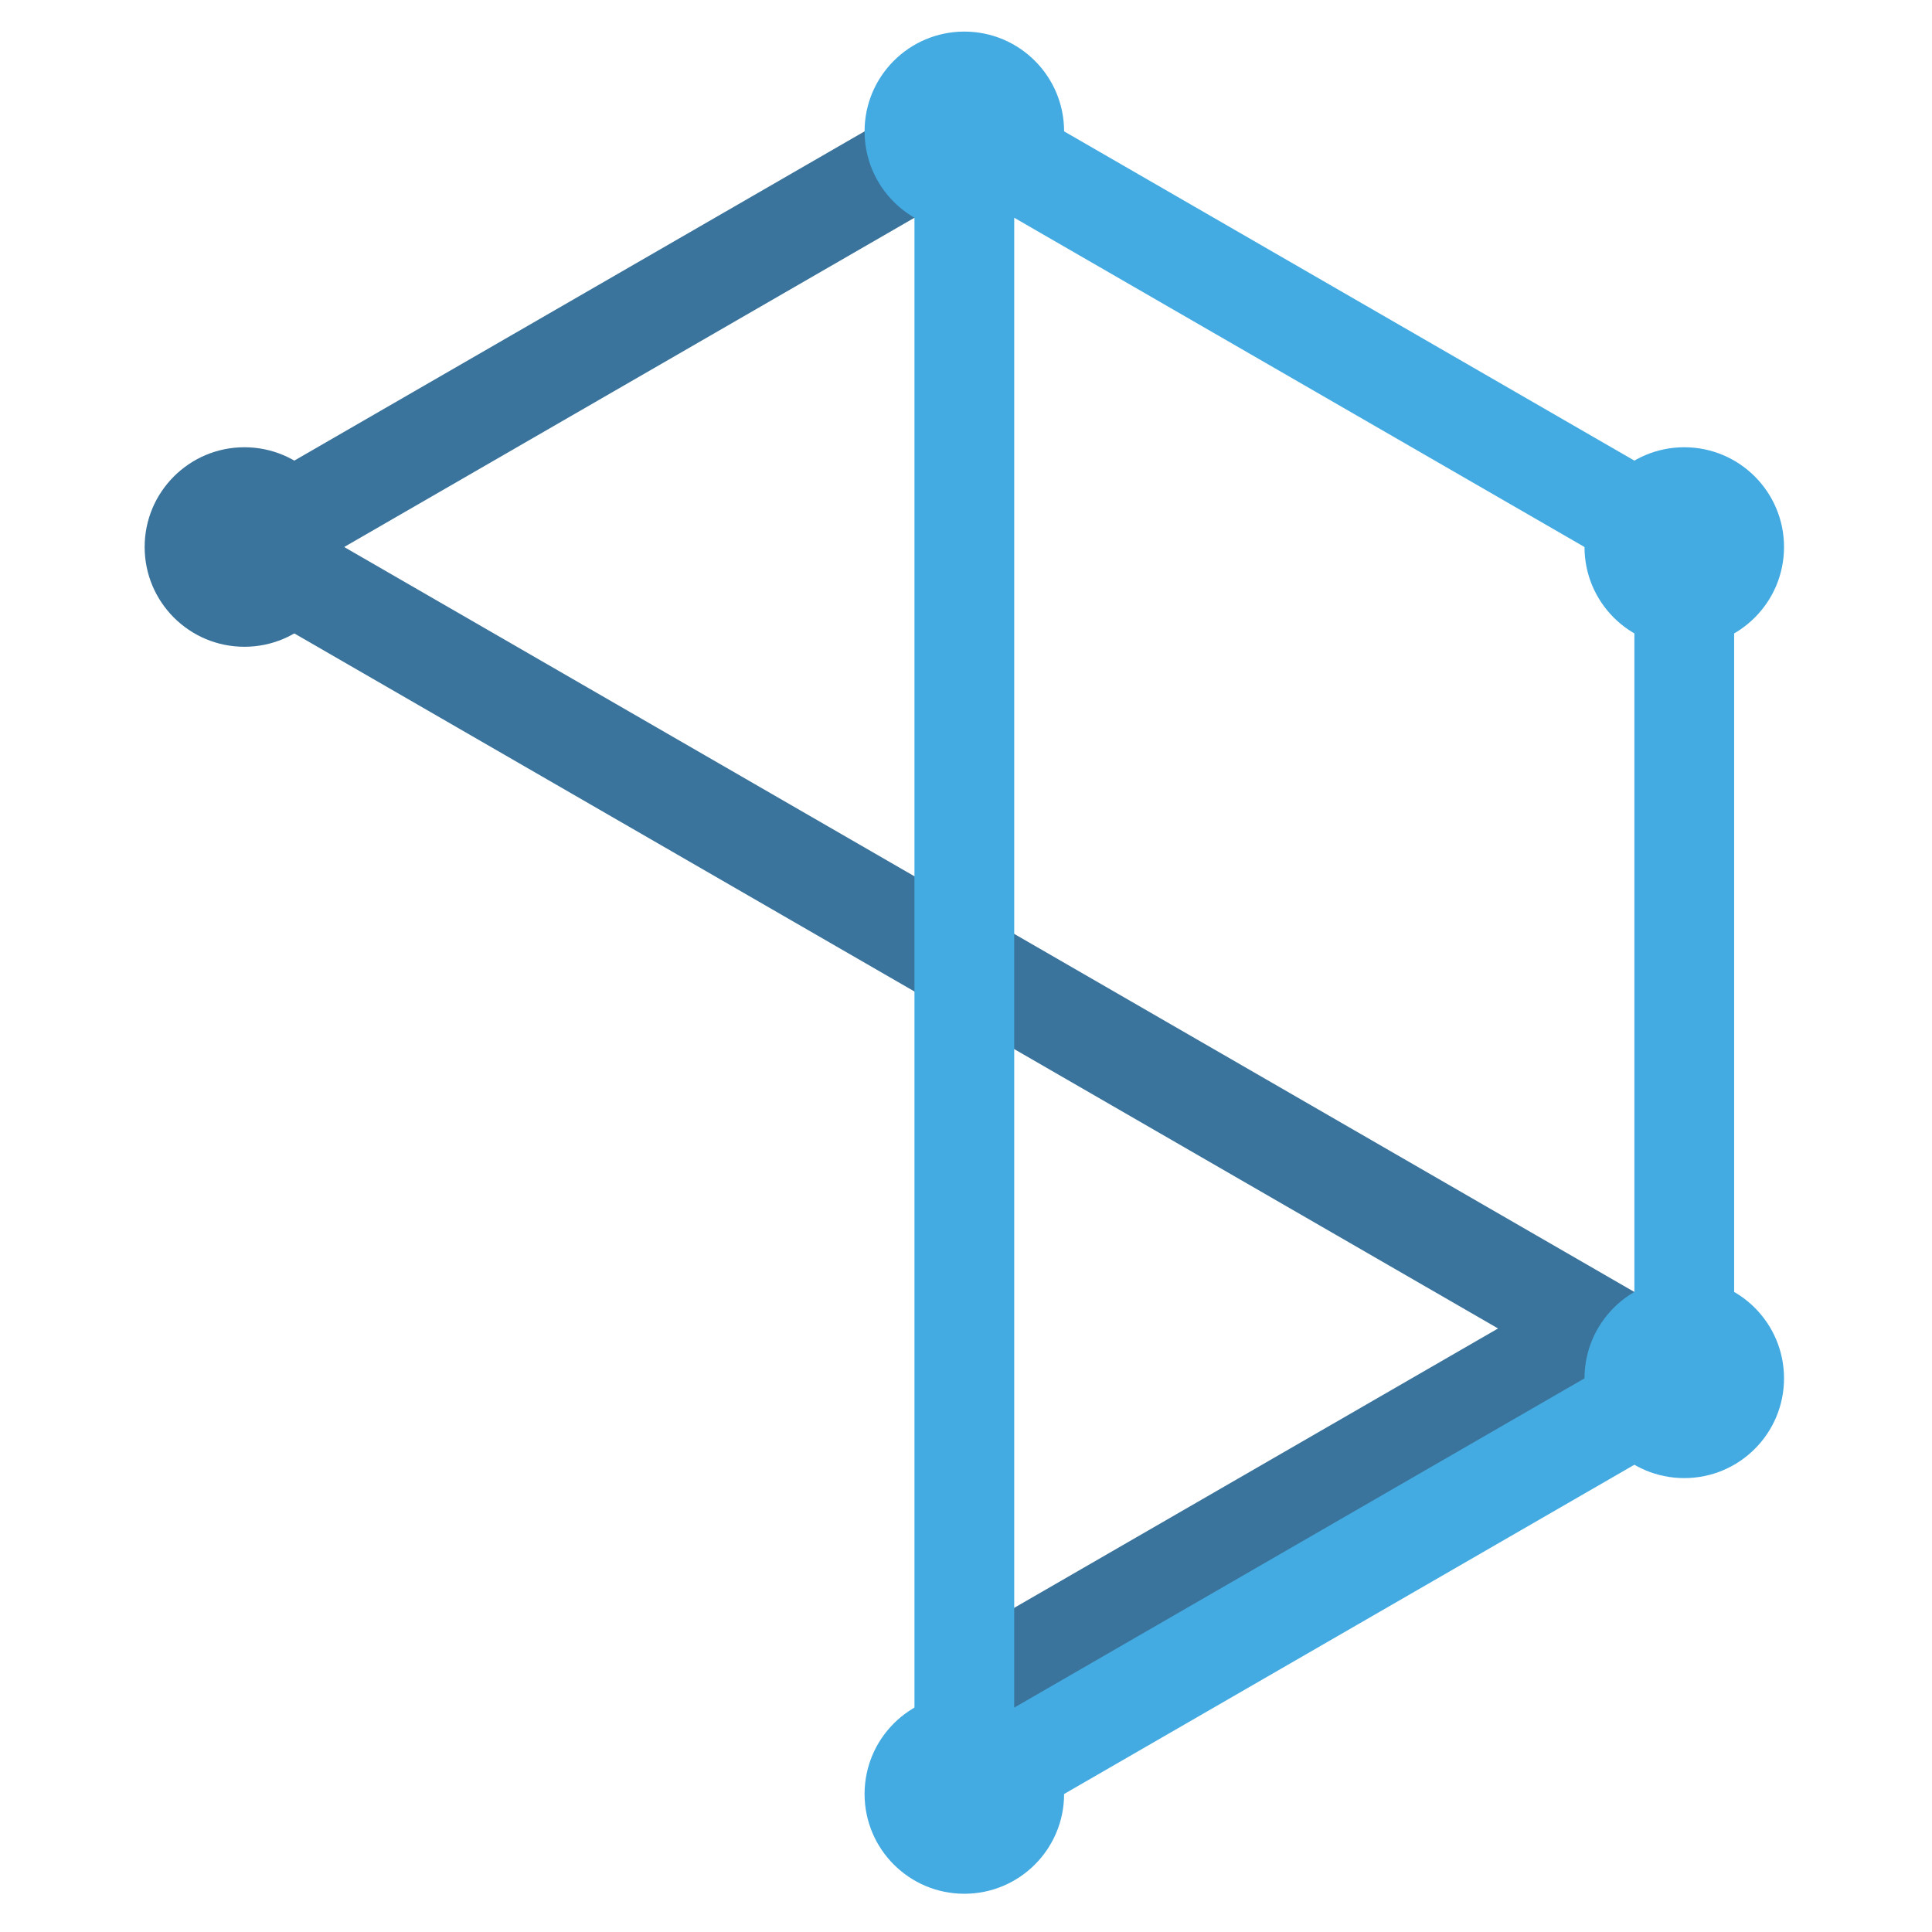
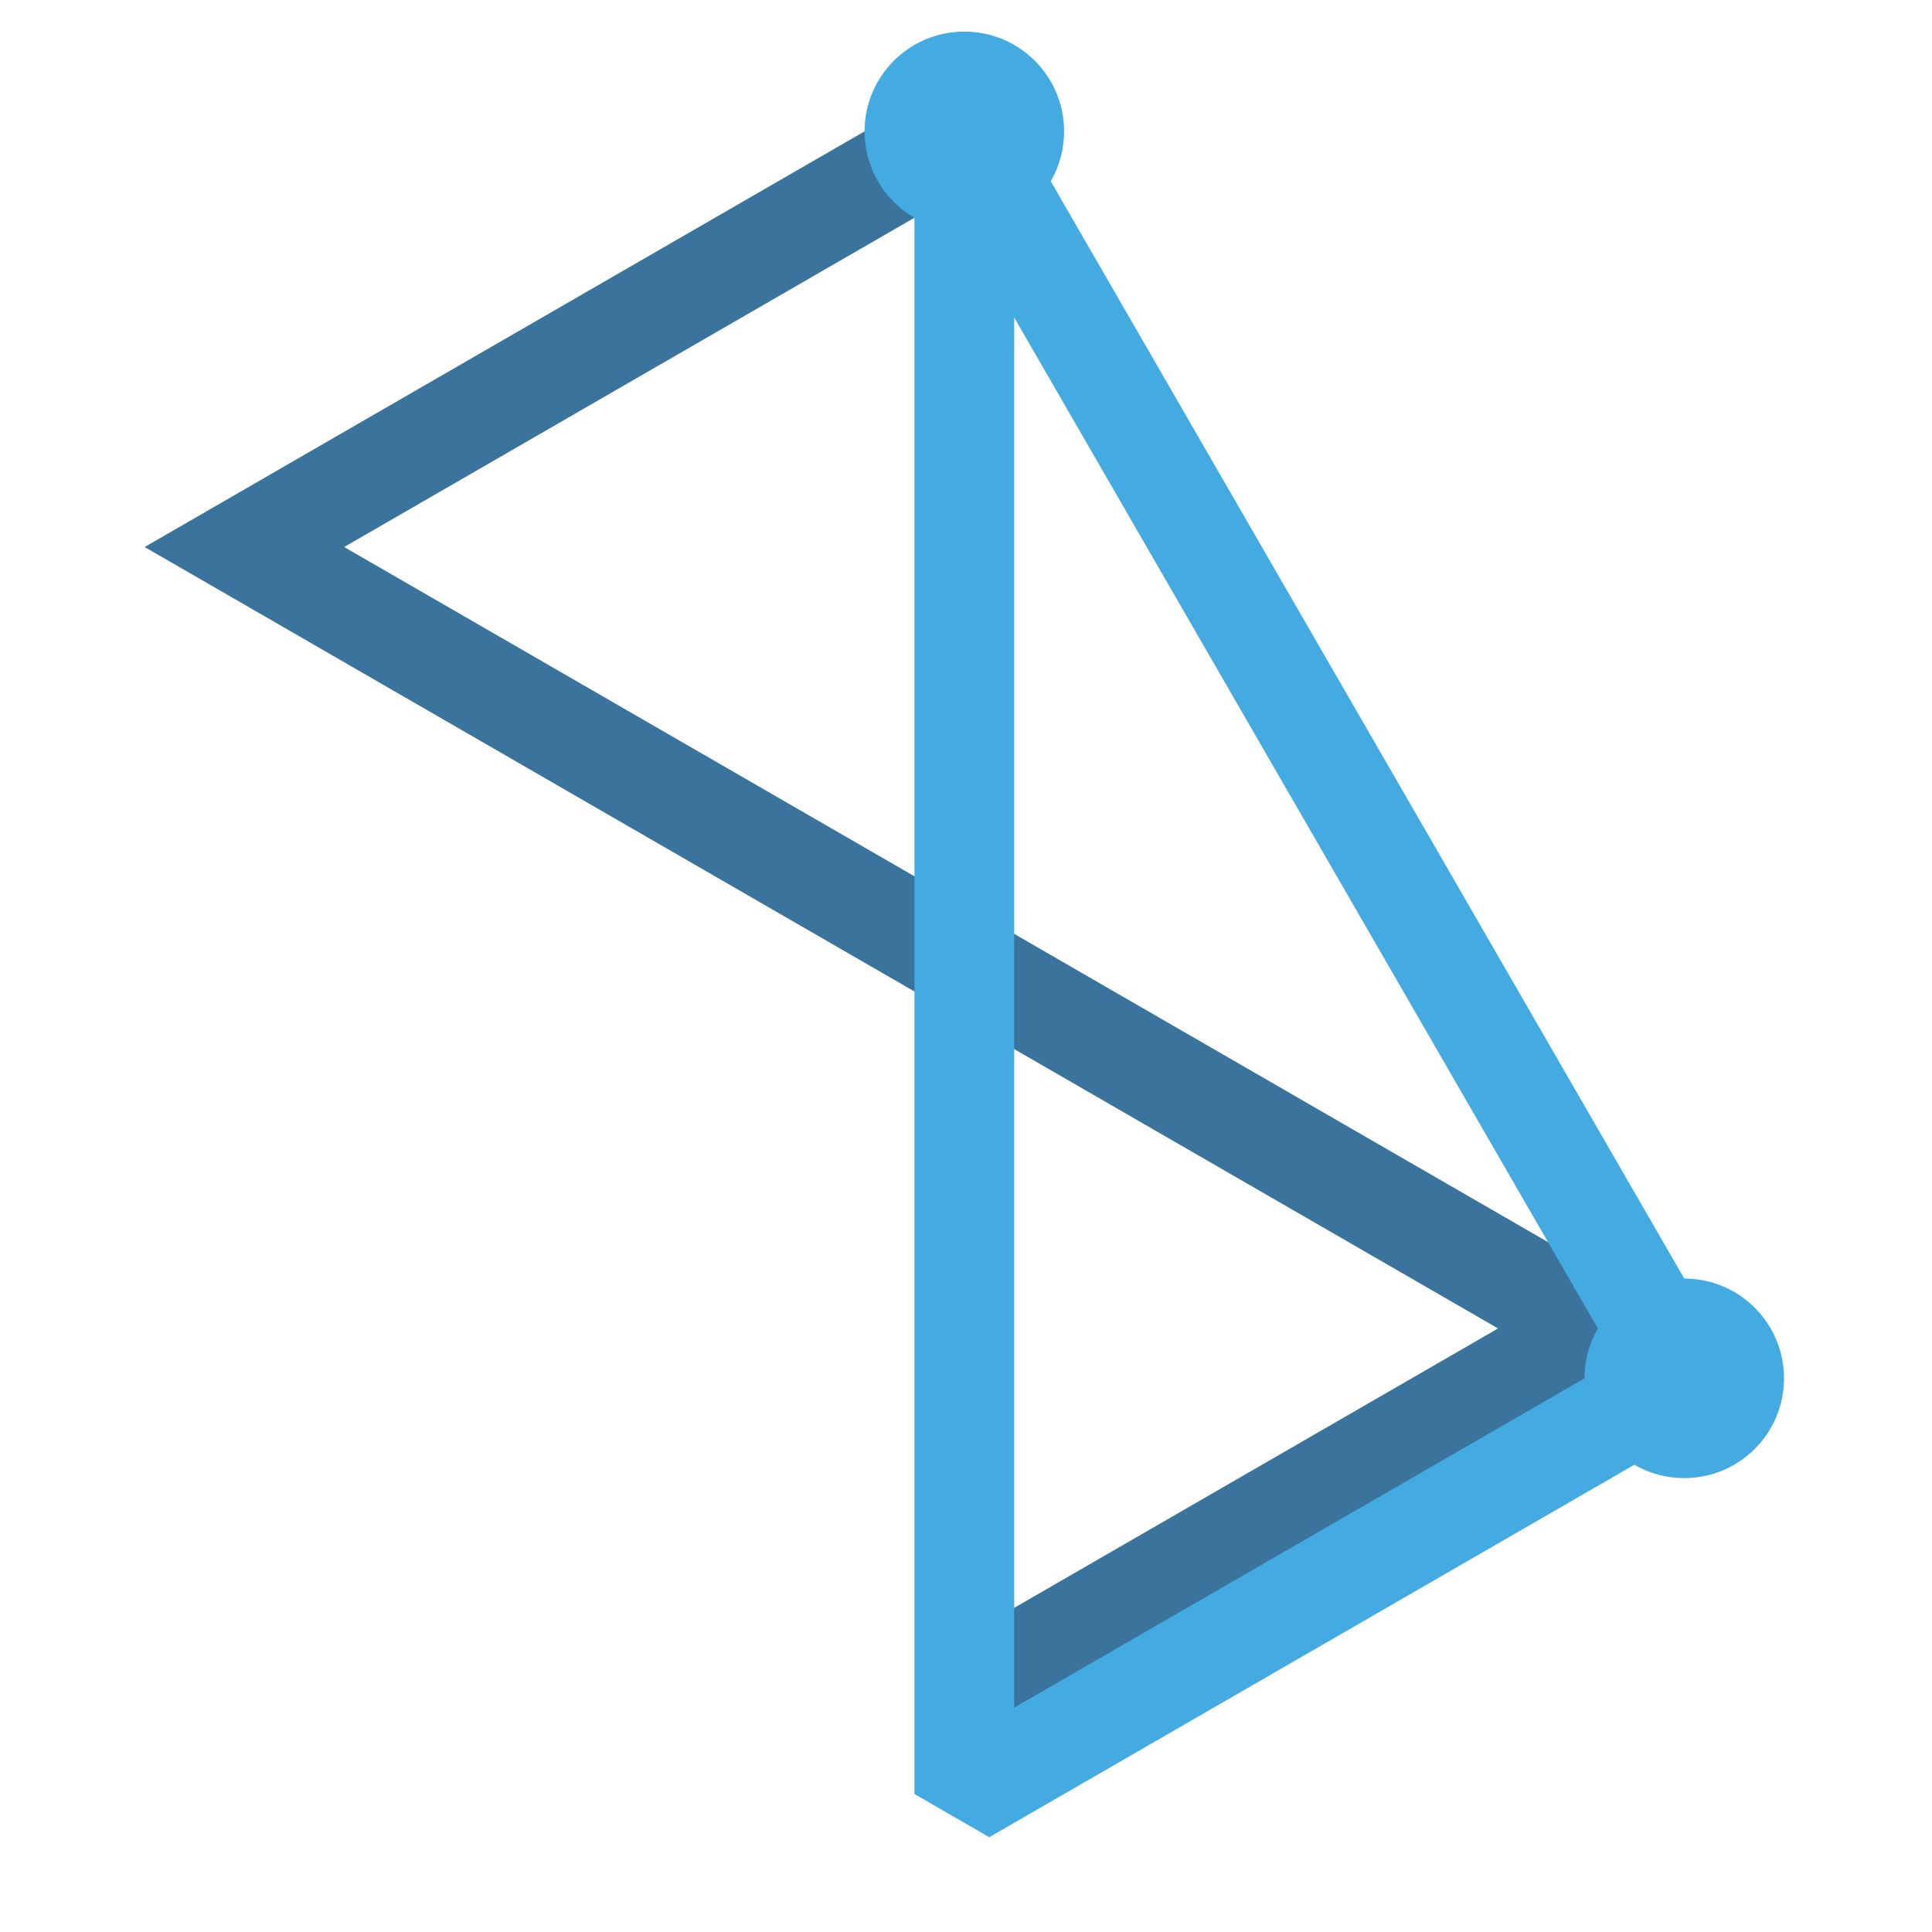
<svg xmlns="http://www.w3.org/2000/svg" width="2500" height="2500" viewBox="0 0 116.2 116.2">
  <g fill="none" stroke-width="6">
    <path d="M58 7.9l-43.3 25 81.4 47-38.1 22" stroke="#3a739b" />
-     <path d="M58 107.9l43.3-25v-50L58 7.9v100z" stroke="#43abe1" stroke-linejoin="bevel" />
+     <path d="M58 107.9l43.3-25L58 7.9v100z" stroke="#43abe1" stroke-linejoin="bevel" />
  </g>
  <g fill="#43abe1">
-     <circle cx="58" cy="107.9" r="6" />
    <circle cx="101.3" cy="82.9" r="6" />
-     <circle cx="101.3" cy="32.9" r="6" />
    <circle cx="58" cy="7.9" r="6" />
  </g>
-   <circle cx="14.7" cy="32.9" r="6" fill="#3a739b" />
</svg>